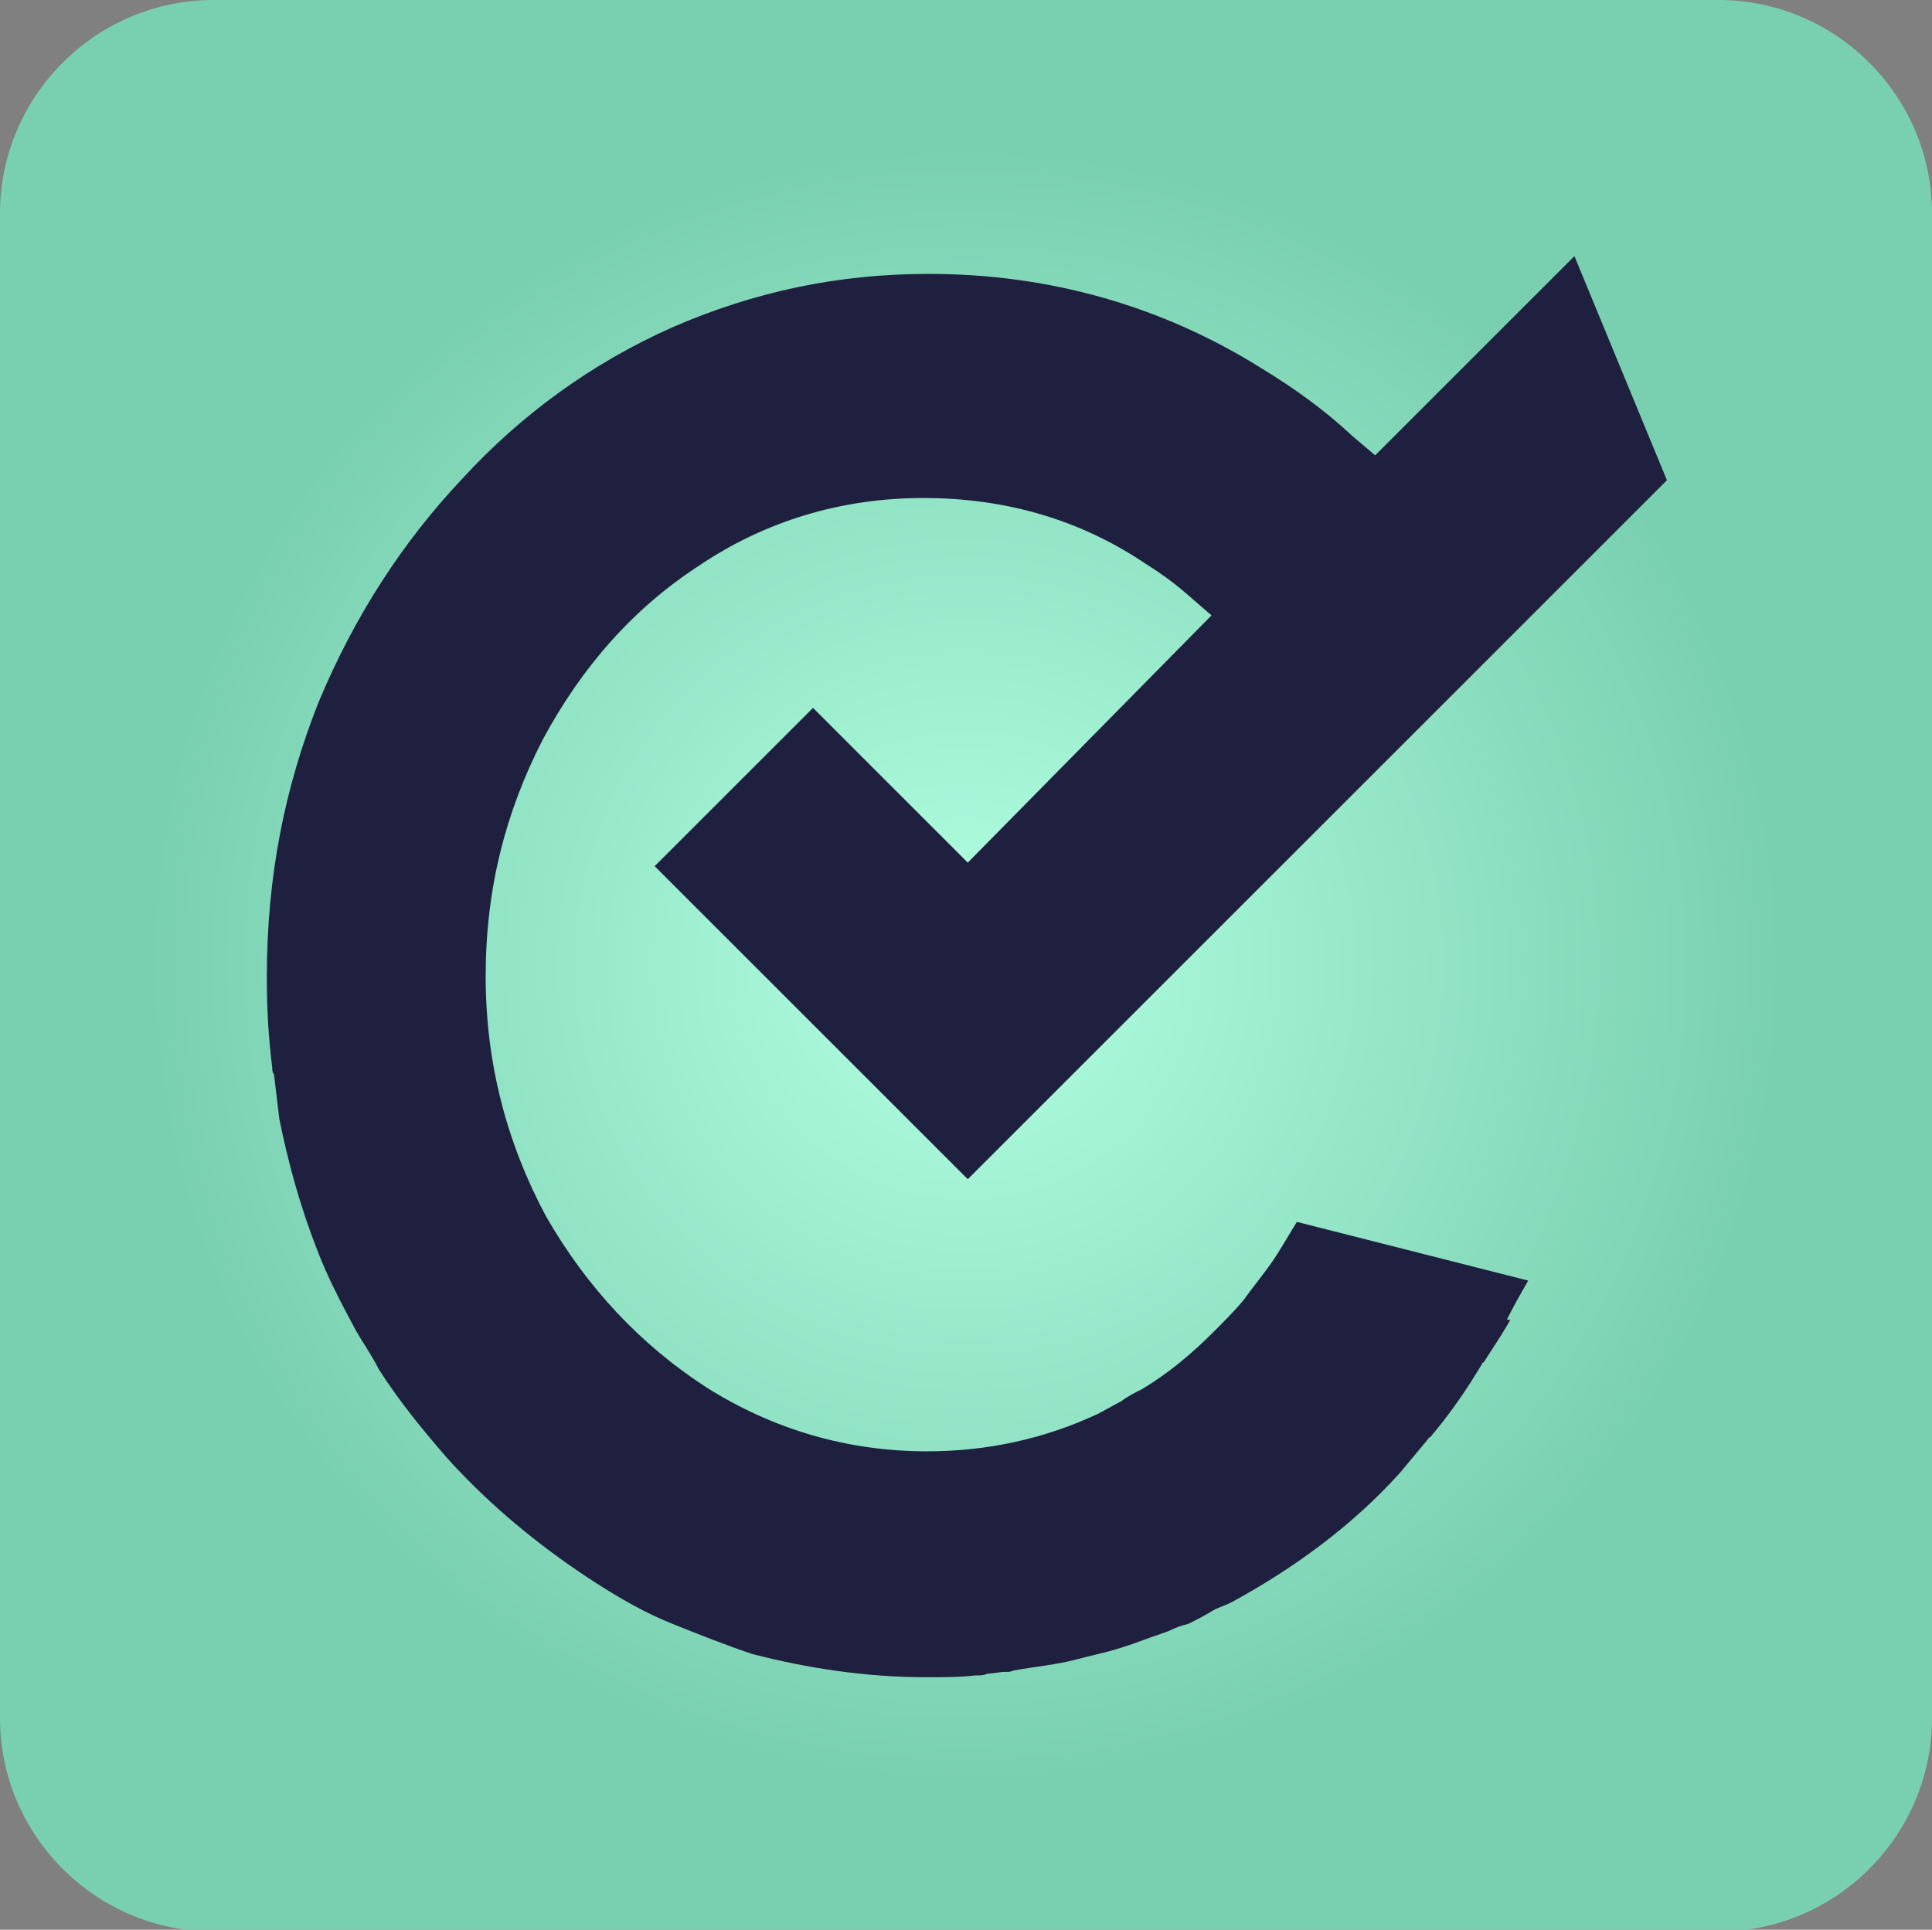
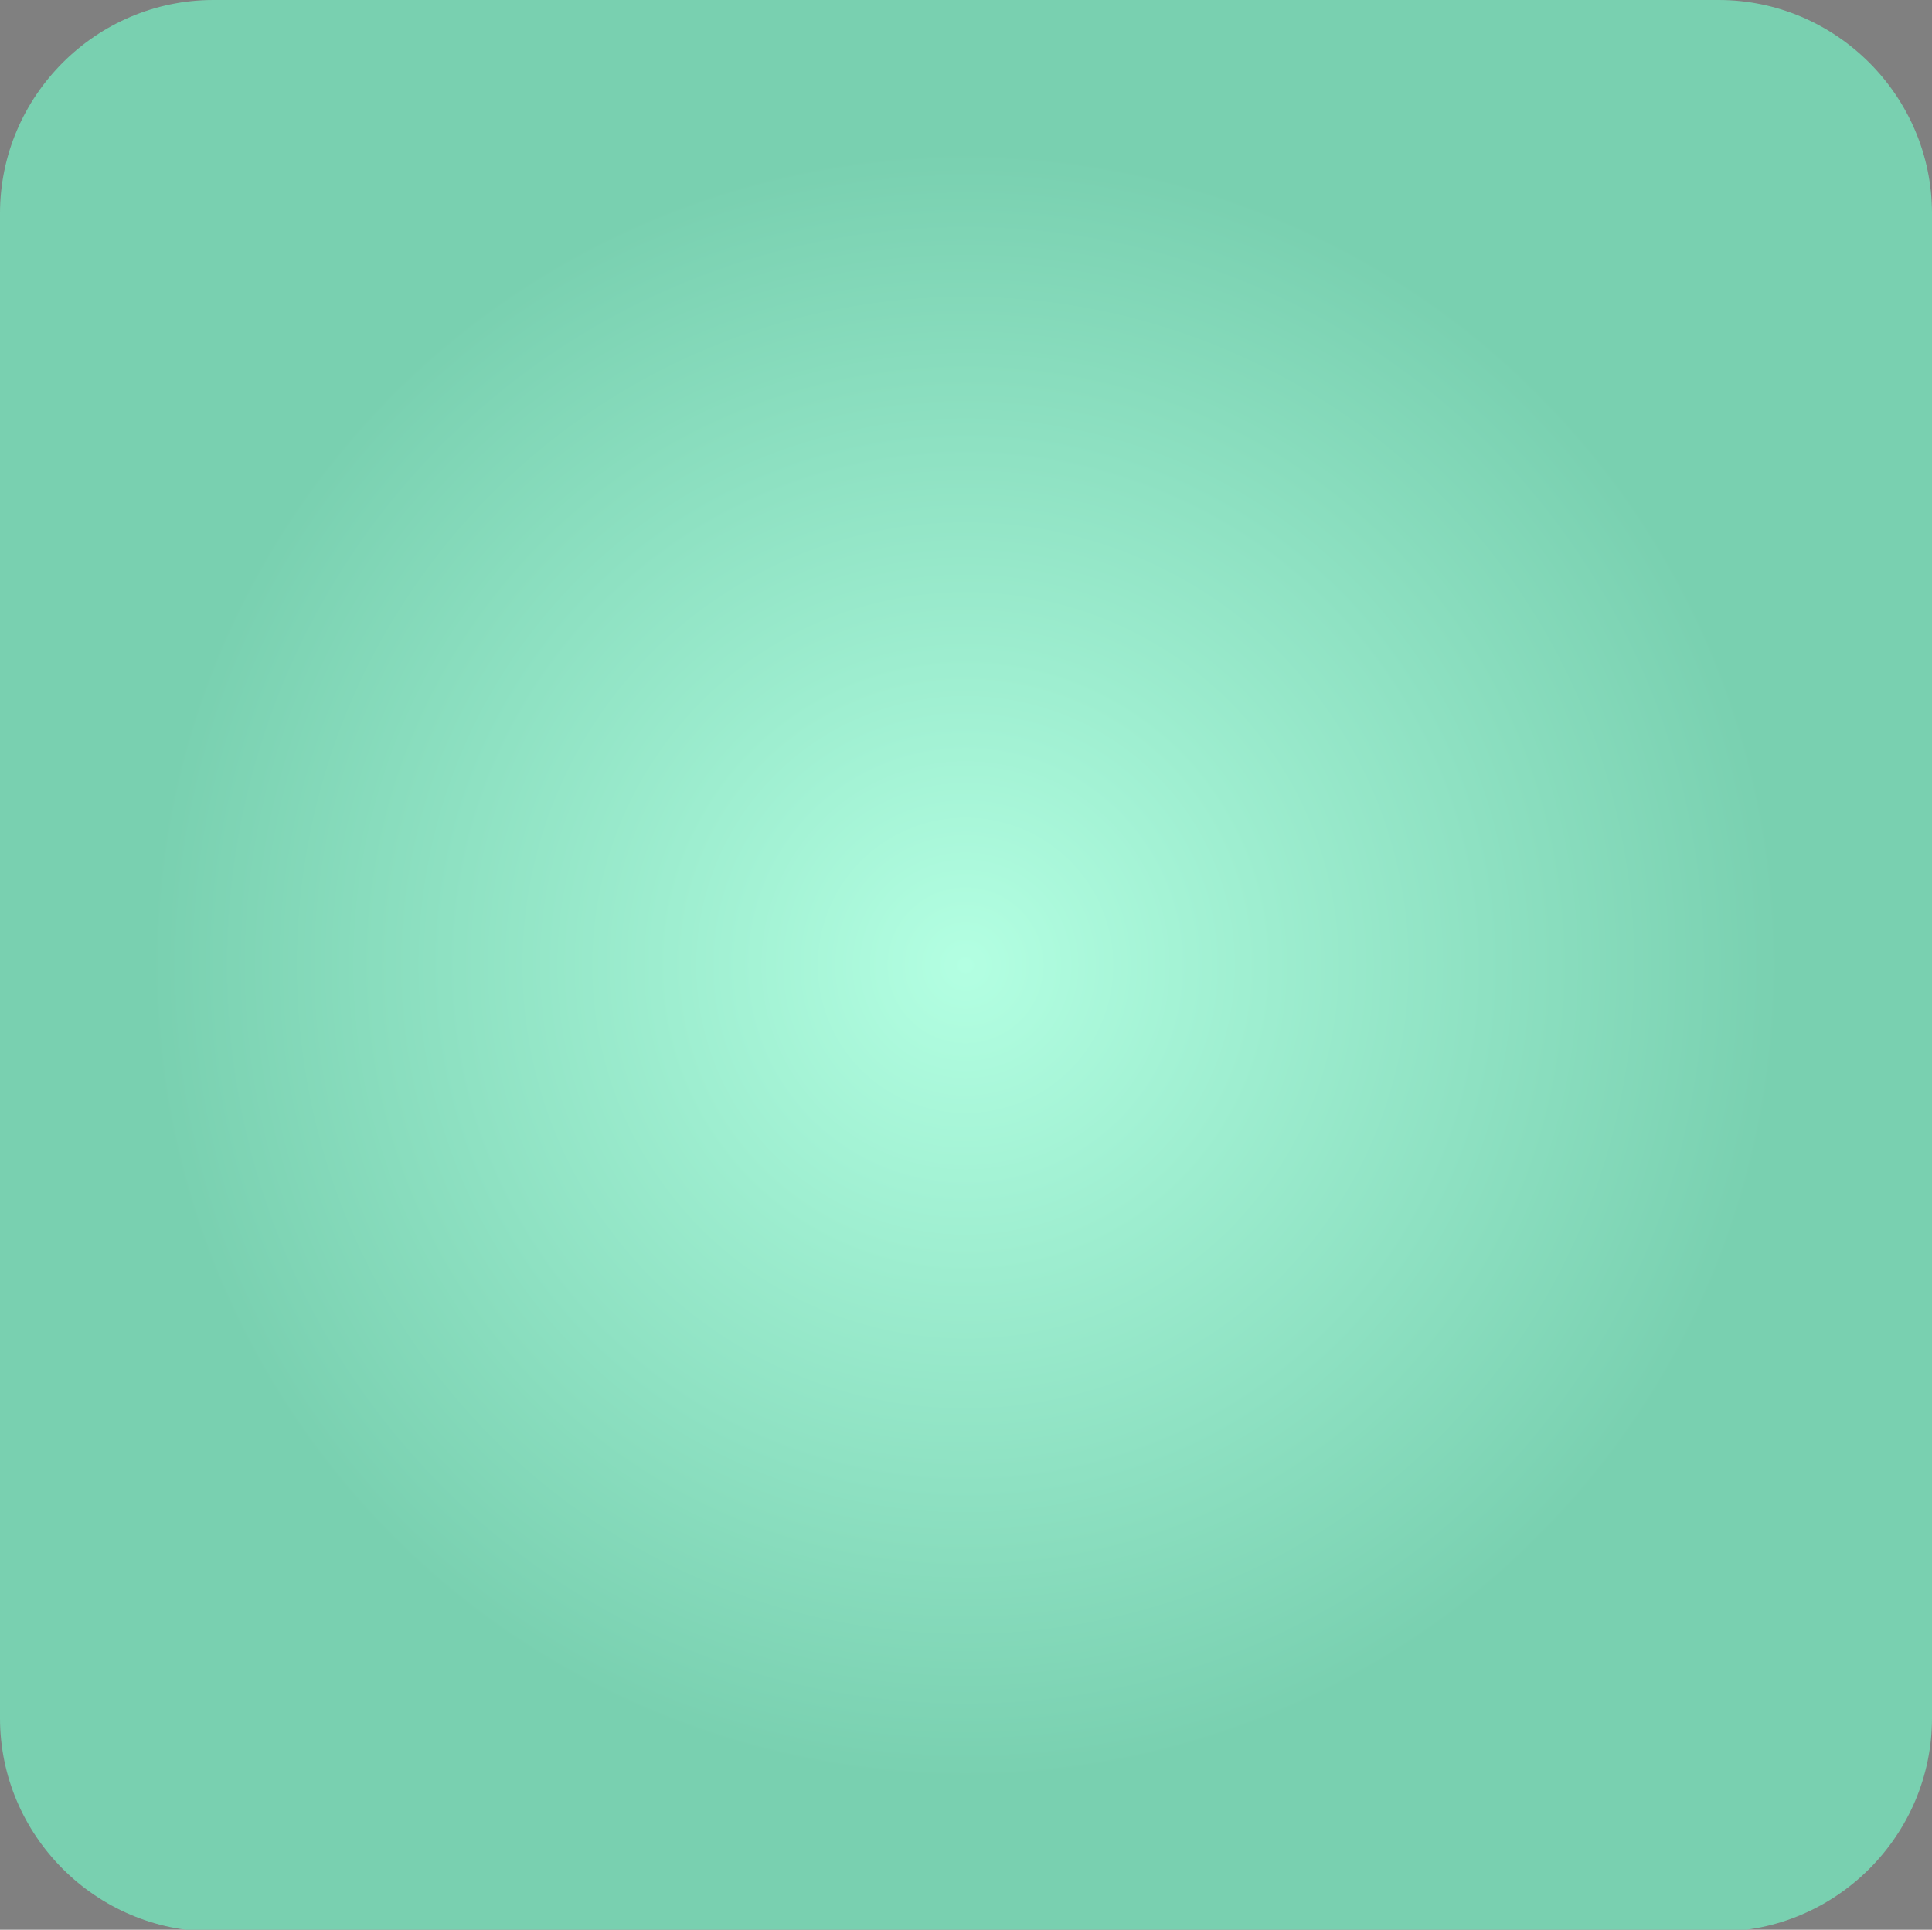
<svg xmlns="http://www.w3.org/2000/svg" version="1.1" id="Layer_1" x="0px" y="0px" viewBox="0 0 108.6 108.5" style="enable-background:new 0 0 108.6 108.5;" xml:space="preserve">
  <rect x="0" y="0" width="108.6" height="108.5" fill="#808080" stroke="none" />
  <style type="text/css">
	.st0{fill:url(#SVGID_1_);}
	.st1{fill:#1F203F;}
</style>
  <radialGradient id="SVGID_1_" cx="54.275" cy="97.442" r="45.89" gradientTransform="matrix(1 0 0 -1 0 151.716)" gradientUnits="userSpaceOnUse">
    <stop offset="0" style="stop-color:#B3FFE2" />
    <stop offset="1" style="stop-color:#79D0B0" />
  </radialGradient>
  <path class="st0" d="M12,0h84.6c6.6,0,12,5.4,12,12v84.6c0,6.6-5.4,12-12,12H12c-6.6,0-12-5.4-12-12V12C0,5.4,5.4,0,12,0z" />
-   <path class="st1" d="M72.9,68.7c-0.5,0.8-1,1.7-1.5,2.4c-0.5,0.7-1,1.3-1.5,2c-0.5,0.6-1.1,1.2-1.7,1.8c-1.2,1.2-2.5,2.3-4,3.2  c-0.4,0.2-0.8,0.4-1.2,0.7c-0.4,0.2-0.9,0.5-1.3,0.7c-3,1.4-6.2,2.1-9.6,2.1c-4.4,0-8.6-1.2-12.4-3.6c-3.7-2.4-6.7-5.6-9-9.6  c-2.2-4.1-3.4-8.6-3.4-13.5s1.1-9.2,3.2-13.3c2.2-4.1,5.1-7.4,8.8-9.8c3.7-2.5,8-3.8,12.6-3.8s8.8,1.2,12.5,3.7  c0.8,0.5,1.5,1,2.2,1.6l1.5,1.3L54.4,48.5l-8.7-8.7l-8.9,8.9l17.6,17.6L93.7,27l-5.2-12.6L77.3,25.6L76,24.5  c-1.6-1.5-3.3-2.7-5.1-3.8c-5.6-3.5-11.9-5.3-18.7-5.3c-5.1,0-9.8,1-14.4,3c-4.5,2-8.5,4.9-11.8,8.5c-3.4,3.6-6.1,7.8-8.1,12.6  c-1.9,4.8-2.9,9.8-2.9,15.4c0,0,0,0.1,0,0.1c0,0,0,0.1,0,0.1c0,1.7,0.1,3.3,0.3,4.9c0,0.1,0,0.3,0.1,0.4c0.1,0.8,0.2,1.7,0.3,2.5  c0.5,2.5,1.2,5,2.1,7.3c0.6,1.6,1.4,3.1,2.2,4.6c0.4,0.7,0.9,1.4,1.3,2.2c0.9,1.4,1.9,2.7,3,4c0.5,0.6,1.1,1.3,1.6,1.8  c2.2,2.3,4.8,4.4,7.6,6.2c1.4,0.9,2.8,1.7,4.3,2.3h0c1.5,0.6,3,1.2,4.5,1.7c3.1,0.8,6.4,1.3,9.7,1.3h0.2c0.9,0,1.8,0,2.6-0.1h0.1  c0.2,0,0.4,0,0.6-0.1c0.3,0,0.7-0.1,1-0.1c0.1,0,0.1,0,0.2,0c0.1,0,0.3-0.1,0.4-0.1c1.1-0.2,2.3-0.3,3.4-0.6  c0.4-0.1,0.8-0.2,1.2-0.3c0.9-0.2,1.8-0.5,2.6-0.8c0.5-0.2,0.9-0.3,1.4-0.5c0.4-0.2,0.7-0.3,1.1-0.4c0.4-0.2,0.8-0.4,1.3-0.7  c0.3-0.2,0.7-0.3,1.1-0.5c3.5-1.9,6.8-4.3,9.5-7.3c0.5-0.6,1-1.2,1.5-1.8c0.1-0.1,0.1-0.2,0.2-0.2c1.1-1.3,2-2.6,2.9-4.1  c0-0.1,0.1-0.1,0.1-0.1c0.5-0.8,1-1.5,1.5-2.4l-0.2,0c0.4-0.8,0.8-1.5,1.2-2.2L72.9,68.7L72.9,68.7z" />
</svg>